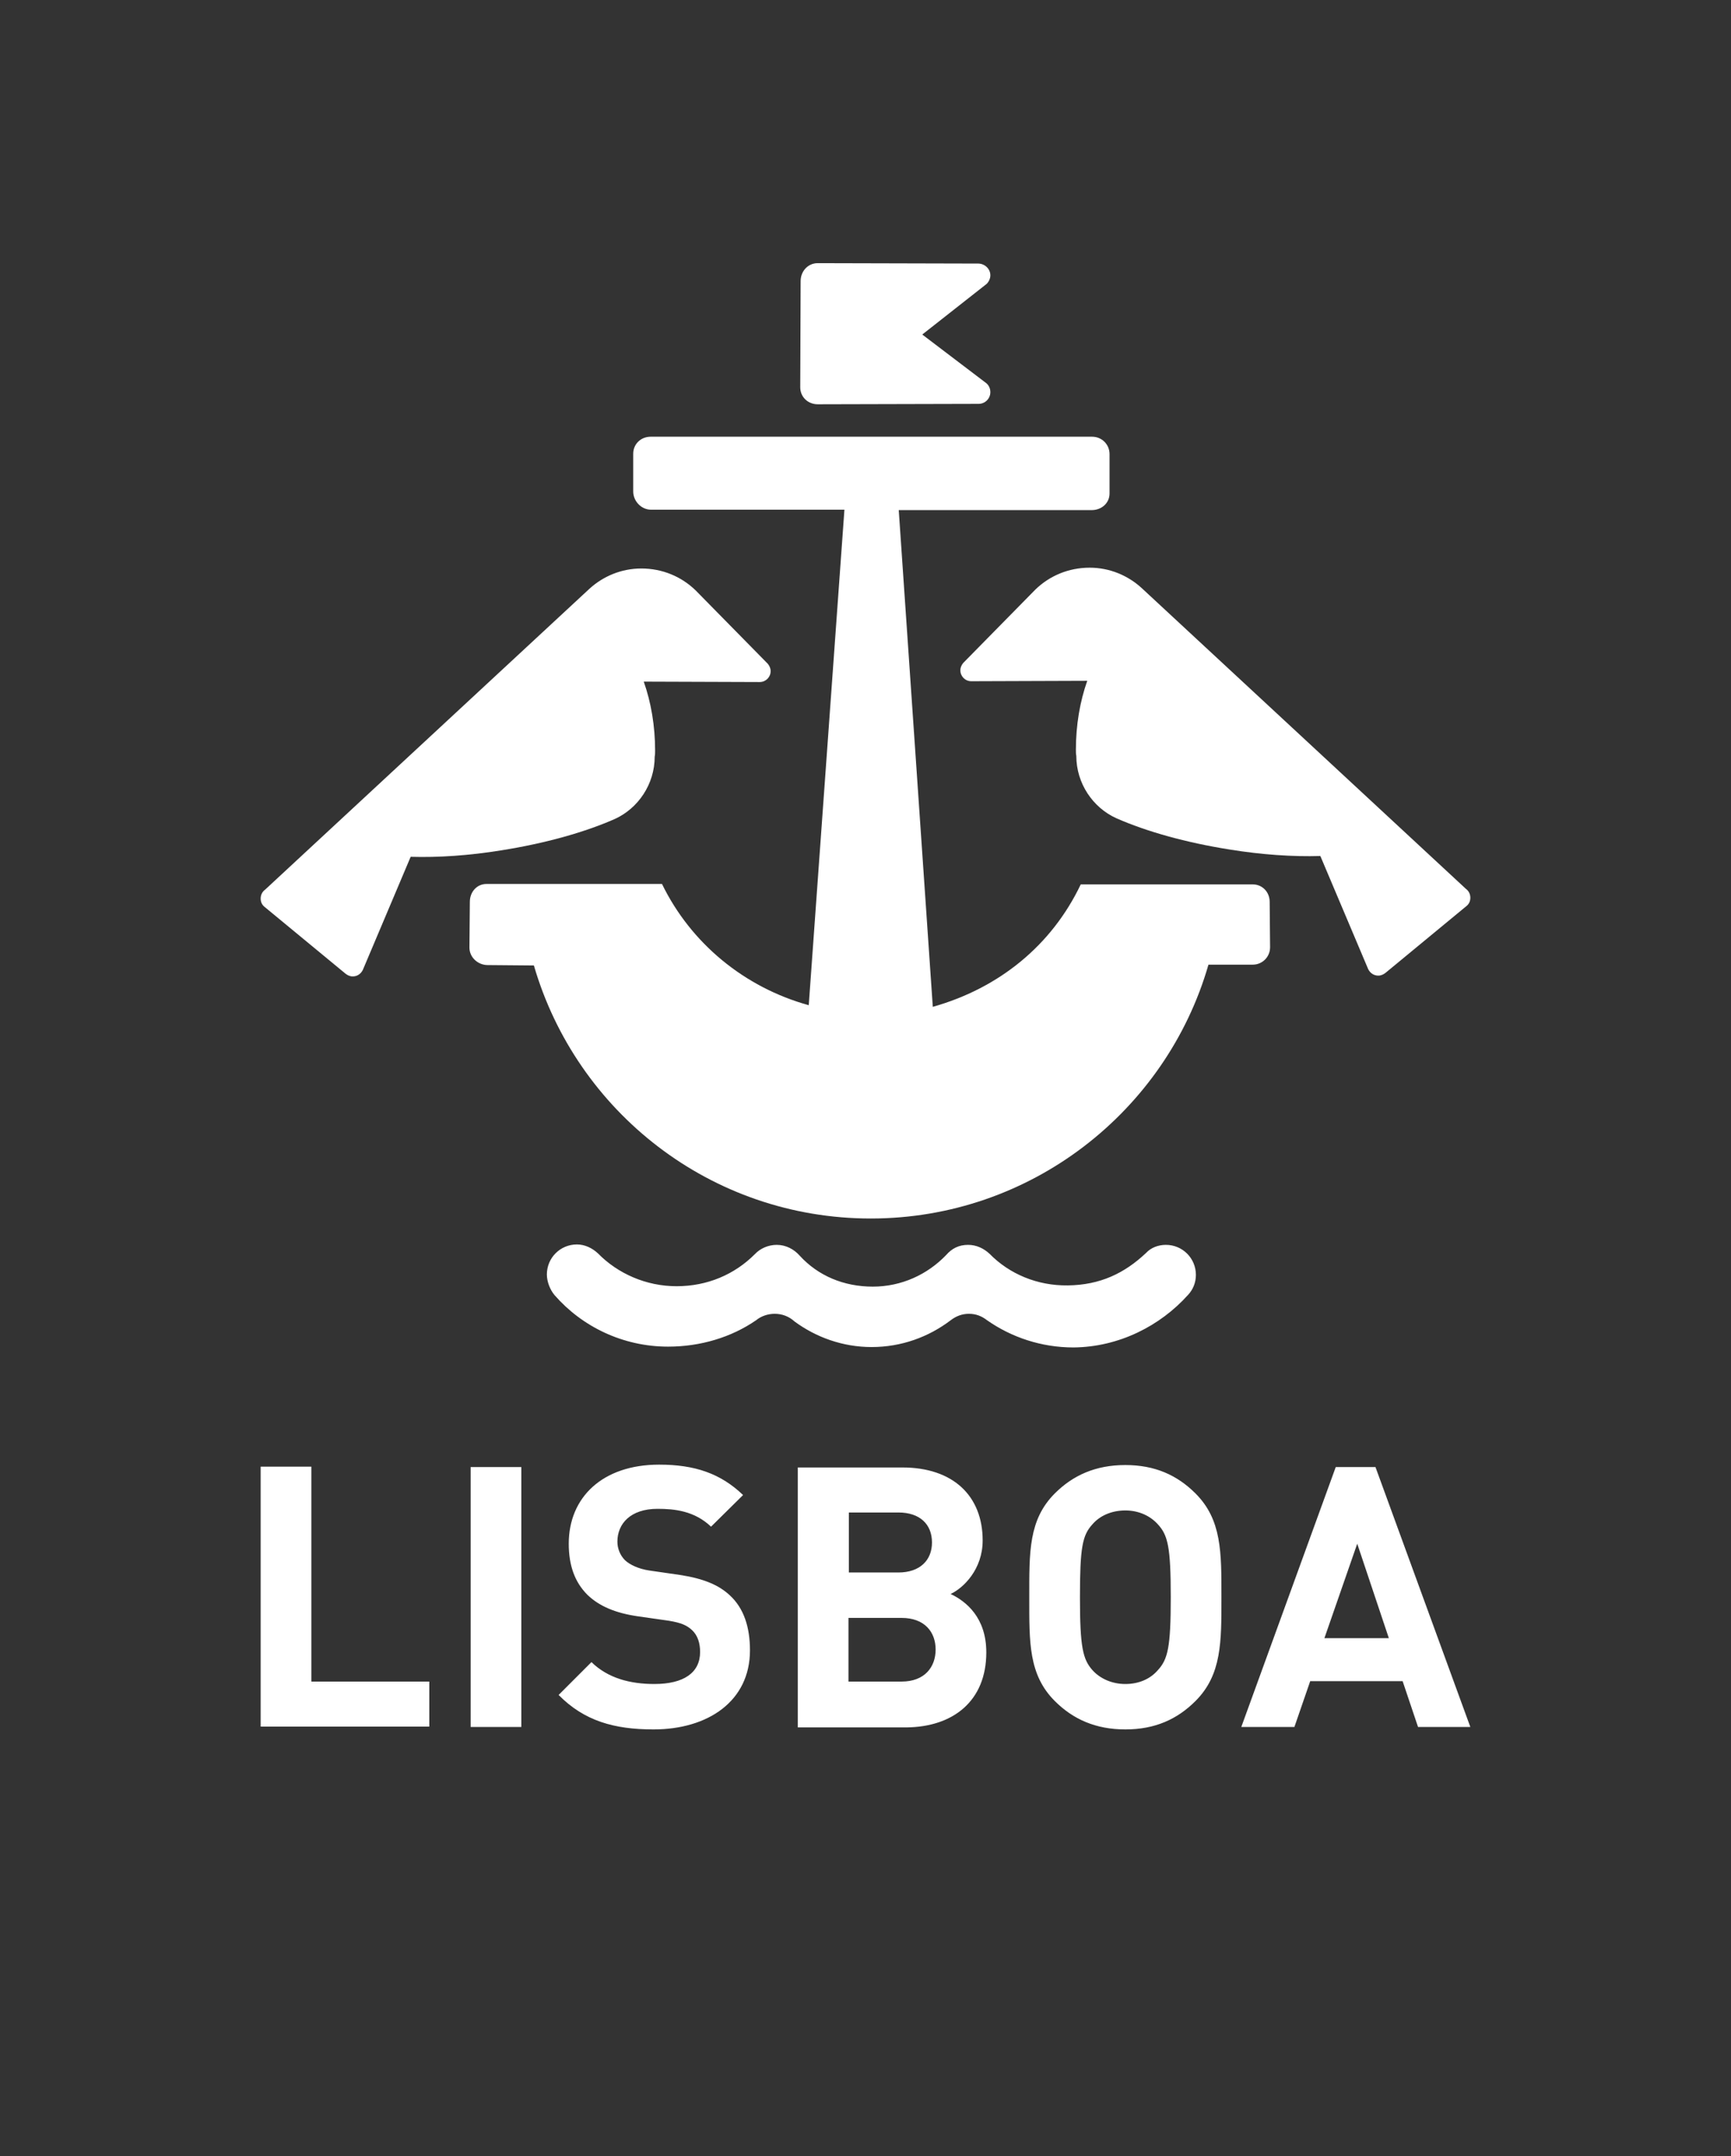
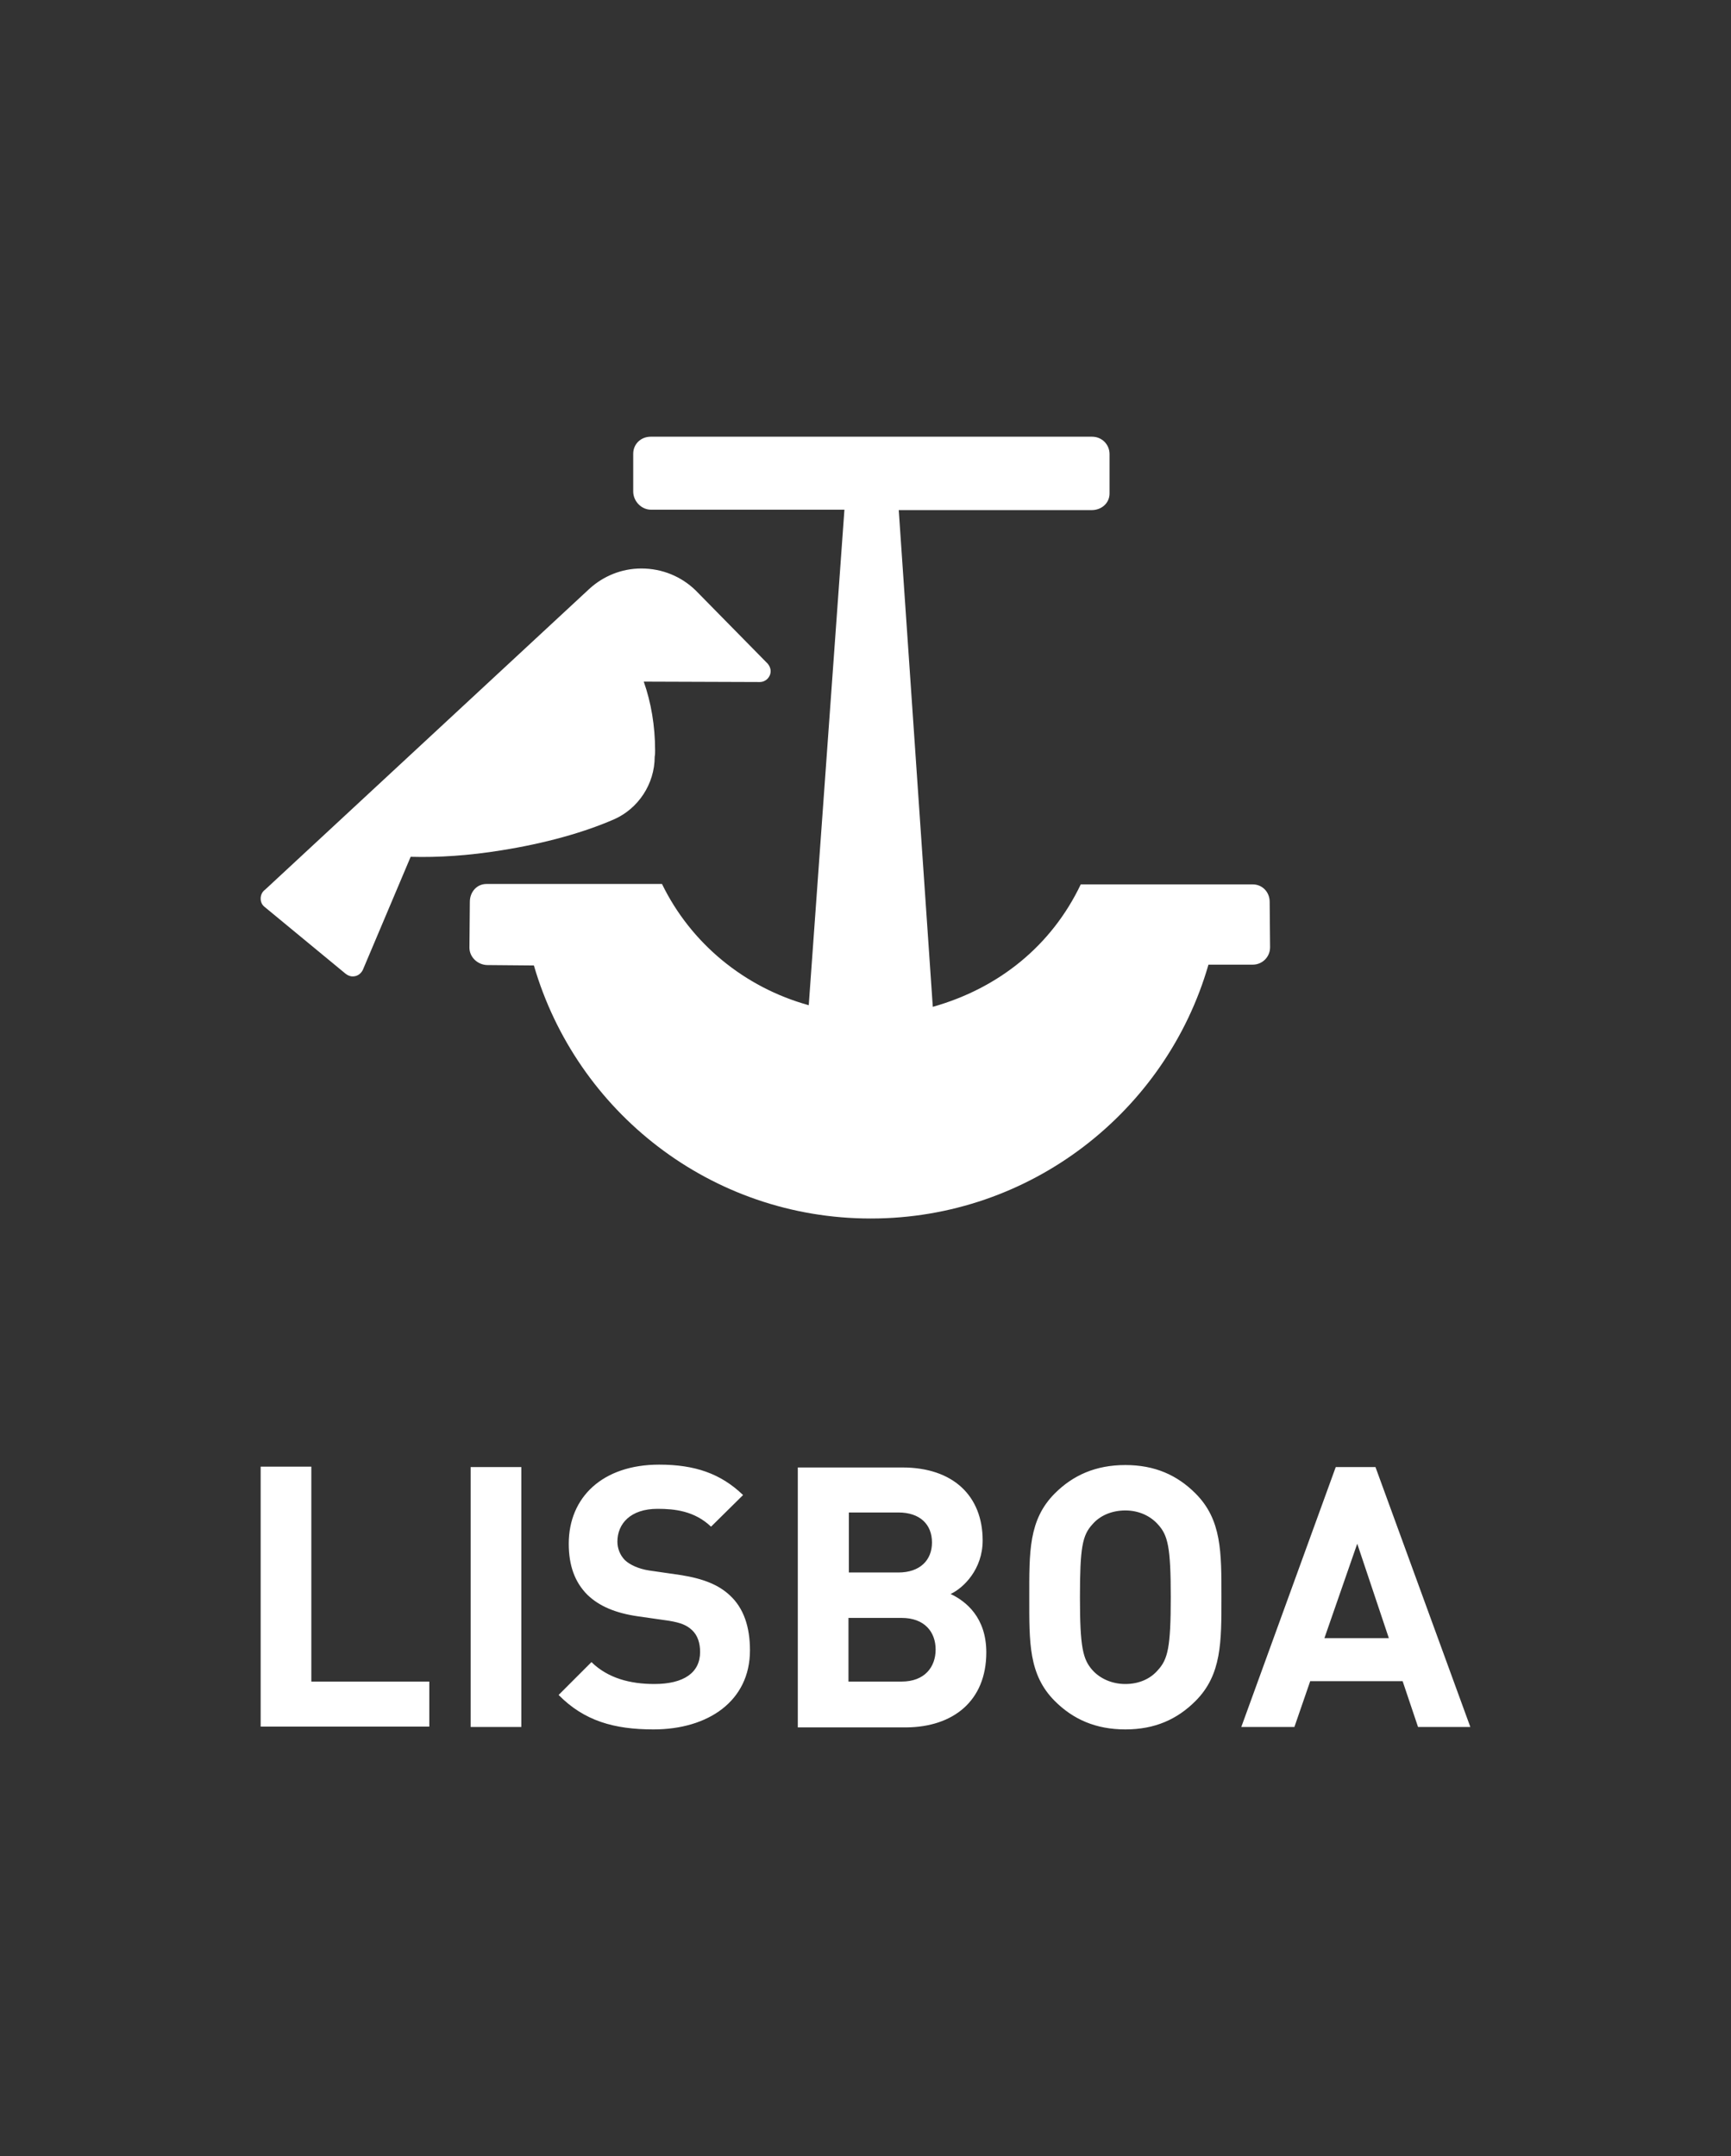
<svg xmlns="http://www.w3.org/2000/svg" version="1.1" x="0px" y="0px" viewBox="0 0 427 531.7" style="" xml:space="preserve">
  <rect x="0" y="0" width="427" height="531.7" fill="#333333" stroke="none" />
  <g>
    <path fill="#FFFFFF" d="M158.8,168.1c1.8,5.1,2.8,10.9,2.8,17c0,0.5,0,1-0.1,1.5c0,6.8-4.1,12.8-9.9,15.4c-7.5,3.3-17.2,6-27.9,7.7   c-8,1.3-15.6,1.8-22.4,1.6l-11.8,27.9c-0.5,1-1.4,1.6-2.5,1.6c-0.7,0-1.3-0.3-1.8-0.7l-20-16.5c-0.6-0.5-0.9-1.2-0.9-2   c0-0.9,0.4-1.7,1.1-2.2l80-74.2c3.4-3.1,7.9-5,12.8-5c5.2,0,9.9,2,13.4,5.4l17.8,18.1c0.4,0.5,0.7,1.1,0.7,1.8   c0,1.5-1.2,2.7-2.7,2.7L158.8,168.1z" />
-     <path fill="#FFFFFF" d="M293.1,319.3c1.2-1.3,1.9-3,1.9-4.9c0-4.1-3.3-7.4-7.4-7.4c-1.9,0-3.7,0.7-4.9,2c-5.3,5-11.3,7.9-19.3,8   c-7.5,0.1-14.4-2.8-19.3-7.8c-1.4-1.3-3.2-2.2-5.3-2.2c-2.3,0-4,0.9-5.4,2.5c-4.6,4.8-11,7.8-18.1,7.8c-7.2,0-13.5-2.7-18-7.6   c-1.4-1.6-3.4-2.7-5.7-2.7c-2.1,0-4.1,0.9-5.4,2.3c-5,5-11.7,7.9-19.3,7.9c-7.5,0-14.5-3.1-19.4-8.1c-1.4-1.3-3.2-2.2-5.2-2.2   c-4.1,0-7.4,3.3-7.4,7.4c0,1.8,0.8,3.8,1.9,5.1c6.8,7.8,16.9,12.7,28,12.7c8,0,15.6-2.3,21.7-6.5c1.2-1,2.9-1.6,4.6-1.6   c1.9,0,3.6,0.7,4.9,1.9c5.3,3.9,11.9,6.3,19,6.3c7.4,0,14.1-2.5,19.5-6.6c1.3-1,2.8-1.6,4.5-1.6c1.8,0,3.2,0.6,4.5,1.6   c6,4.2,13.4,6.7,21.3,6.7C276,332.2,286.2,327,293.1,319.3" />
    <path fill="#FFFFFF" d="M273.7,112c0-2.4-1.9-4.3-4.3-4.3h0l-108.9,0c-2.4,0-4.3,1.8-4.3,4.2v9.3c0,2.4,2,4.5,4.4,4.5l47.7,0   l-8.8,122.2c-15.9-4.4-29.1-15.3-36.2-29.9H120c-2.4,0-4.1,2-4.1,4.4l-0.1,11.3c0,2.4,2.1,4.3,4.5,4.3l11.4,0.1   c10.5,36.1,43.7,62.4,83.1,62.4c39.5,0,72.9-26.5,83.3-62.6l10.9,0c2.4,0,4.3-1.9,4.3-4.3l-0.1-11.2c0-2.4-1.8-4.3-4.2-4.3l-42.4,0   c-7.2,15.1-20.2,25.6-36.5,30.2l-8.4-122.5l47.6,0c2.4,0,4.4-1.7,4.4-4.1L273.7,112z" />
-     <path fill="#FFFFFF" d="M241.4,99.6c1.6,0,2.9-1.3,2.9-2.9c0-0.9-0.4-1.7-1-2.2l-15.8-12L243.4,70c0.5-0.5,0.9-1.3,0.9-2.1   c0-1.6-1.4-2.9-3-2.9l-39.6-0.1c-2.4,0-4.2,2-4.2,4.4l-0.1,26.2c0,2.4,1.9,4.2,4.3,4.2L241.4,99.6z" />
-     <path fill="#FFFFFF" d="M268.2,167.9c-1.8,5.1-2.8,10.9-2.8,17c0,0.5,0,1,0.1,1.5c0,6.8,4.1,12.8,9.9,15.4c7.5,3.3,17.2,6,27.9,7.7   c8,1.3,15.6,1.8,22.4,1.6l11.8,27.9c0.5,1,1.4,1.6,2.5,1.6c0.7,0,1.3-0.3,1.8-0.7l20-16.5c0.6-0.5,0.9-1.2,0.9-2   c0-0.9-0.4-1.7-1.1-2.2l-80-74.2c-3.4-3.1-7.9-5-12.8-5c-5.2,0-9.9,2-13.4,5.4l-17.8,18.1c-0.4,0.5-0.7,1.1-0.7,1.8   c0,1.5,1.2,2.7,2.7,2.7L268.2,167.9z" />
    <path fill="#FFFFFF" d="M342.6,404h-15.9l8.1-23.3L342.6,404z M362.7,425.9l-23.4-64.1h-9.8l-23.3,64.1h13.1l3.9-11.3h22.8l3.8,11.3   H362.7z M288.8,393.9c0,12.3-0.7,15.3-3.2,18c-1.8,2.1-4.6,3.4-8,3.4c-3.4,0-6.3-1.4-8.1-3.4c-2.4-2.7-3.1-5.7-3.1-18   c0-12.3,0.6-15.3,3.1-18c1.8-2.1,4.7-3.4,8.1-3.4c3.4,0,6.2,1.4,8,3.4C288.1,378.6,288.8,381.5,288.8,393.9 M301.3,393.9   c0-11.1,0.1-19.1-6.4-25.6c-4.5-4.5-10-7-17.3-7s-12.9,2.5-17.4,7c-6.5,6.5-6.3,14.5-6.3,25.6c0,11.1-0.2,19.1,6.3,25.6   c4.5,4.5,10.1,7,17.4,7s12.8-2.5,17.3-7C301.4,413,301.3,404.9,301.3,393.9 M229.9,380.4c0,4.4-3,7.4-8.3,7.4h-12.2V373h12.2   C226.9,373,229.9,375.9,229.9,380.4 M230.8,406.8c0,4.3-2.7,7.9-8.4,7.9h-13.1V399h13.1C228.1,399,230.8,402.5,230.8,406.8    M243.3,407.5c0-8.6-5-12.6-8.8-14.4c3.2-1.5,7.9-6.1,7.9-13.2c0-11-7.3-18-19.8-18h-25.8v64.1h26.8   C235.1,425.9,243.3,419.5,243.3,407.5 M185,407c0-5.7-1.5-10.4-5-13.6c-2.7-2.5-6.4-4.1-12.3-5l-7.6-1.1c-2.6-0.4-4.7-1.4-5.9-2.5   c-1.3-1.3-1.9-3-1.9-4.6c0-4.4,3.2-8.1,9.9-8.1c4.2,0,9.1,0.5,13.2,4.4l7.9-7.8c-5.5-5.3-11.9-7.5-20.7-7.5   c-13.9,0-22.3,8-22.3,19.5c0,5.4,1.5,9.5,4.6,12.6c2.9,2.8,6.9,4.5,12.4,5.3l7.7,1.1c3,0.5,4.4,1.1,5.7,2.3c1.4,1.3,2,3.2,2,5.4   c0,5.1-4,7.9-11.3,7.9c-5.9,0-11.4-1.4-15.5-5.4l-8.1,8.1c6.3,6.4,13.7,8.5,23.4,8.5C174.7,426.5,185,419.5,185,407 M128.6,361.8   h-12.5v64.1h12.5V361.8z M105.9,425.9v-11.2H76.8v-53H64.3v64.1H105.9z" />
  </g>
</svg>